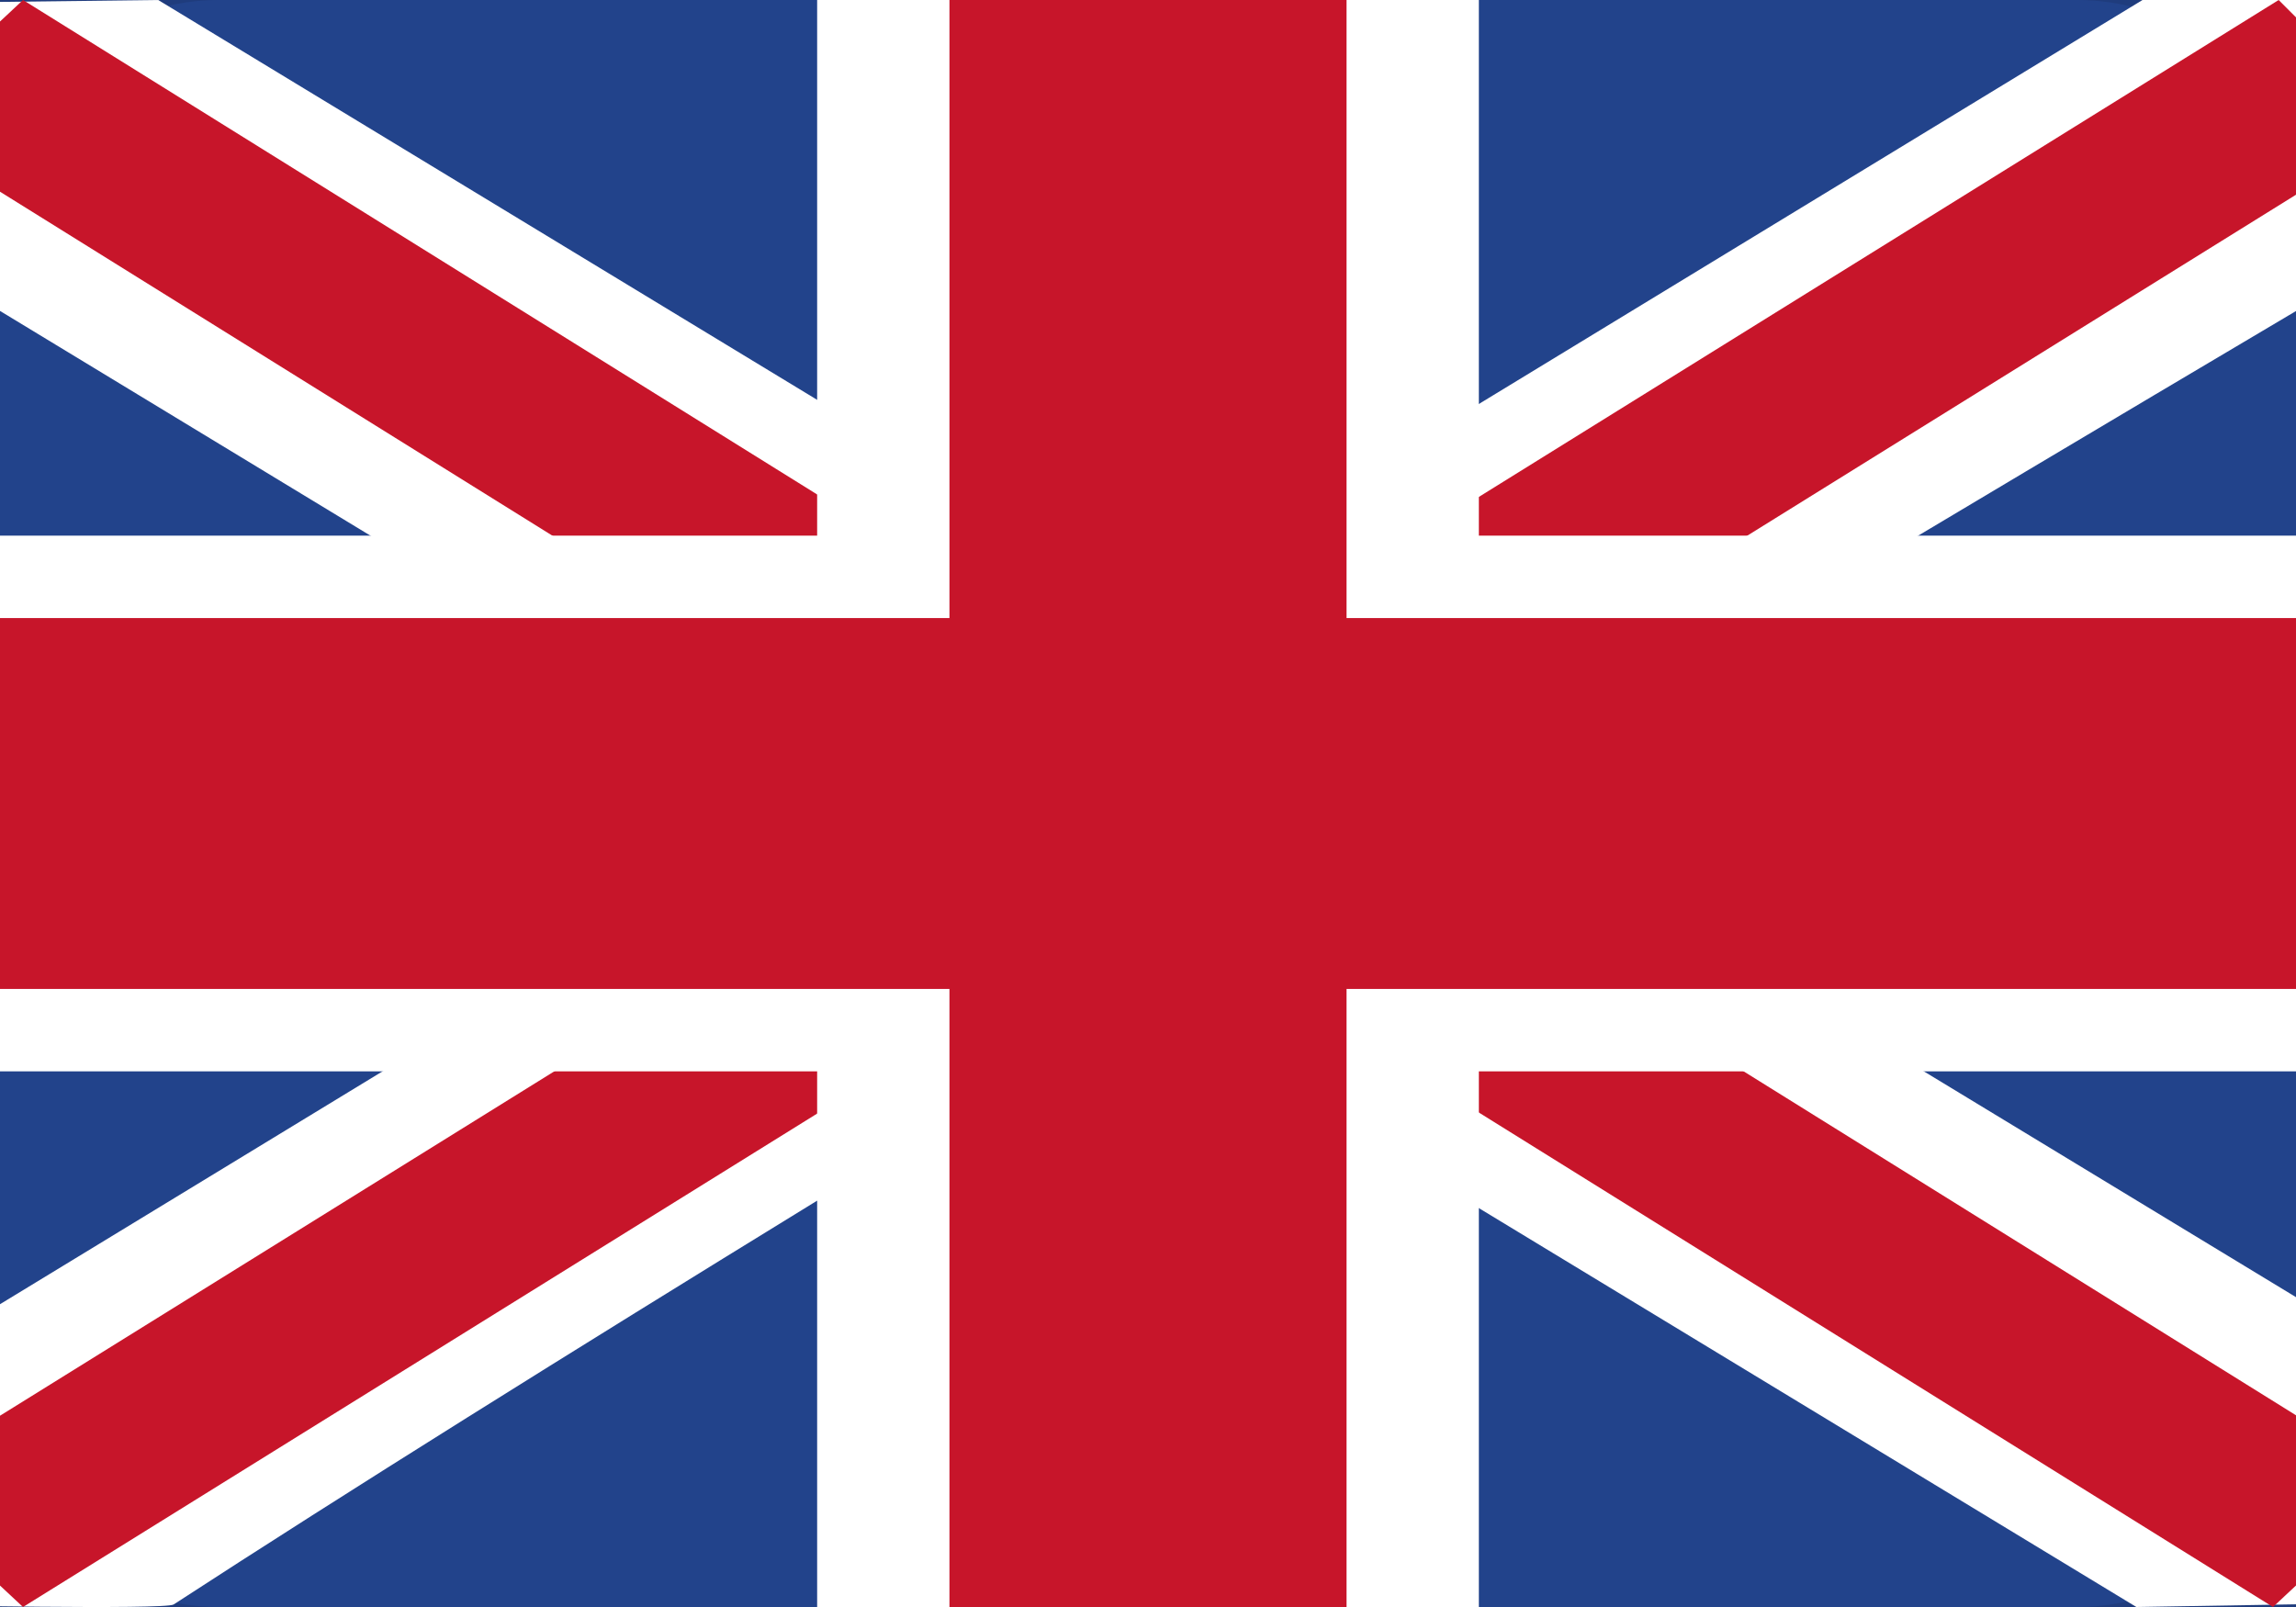
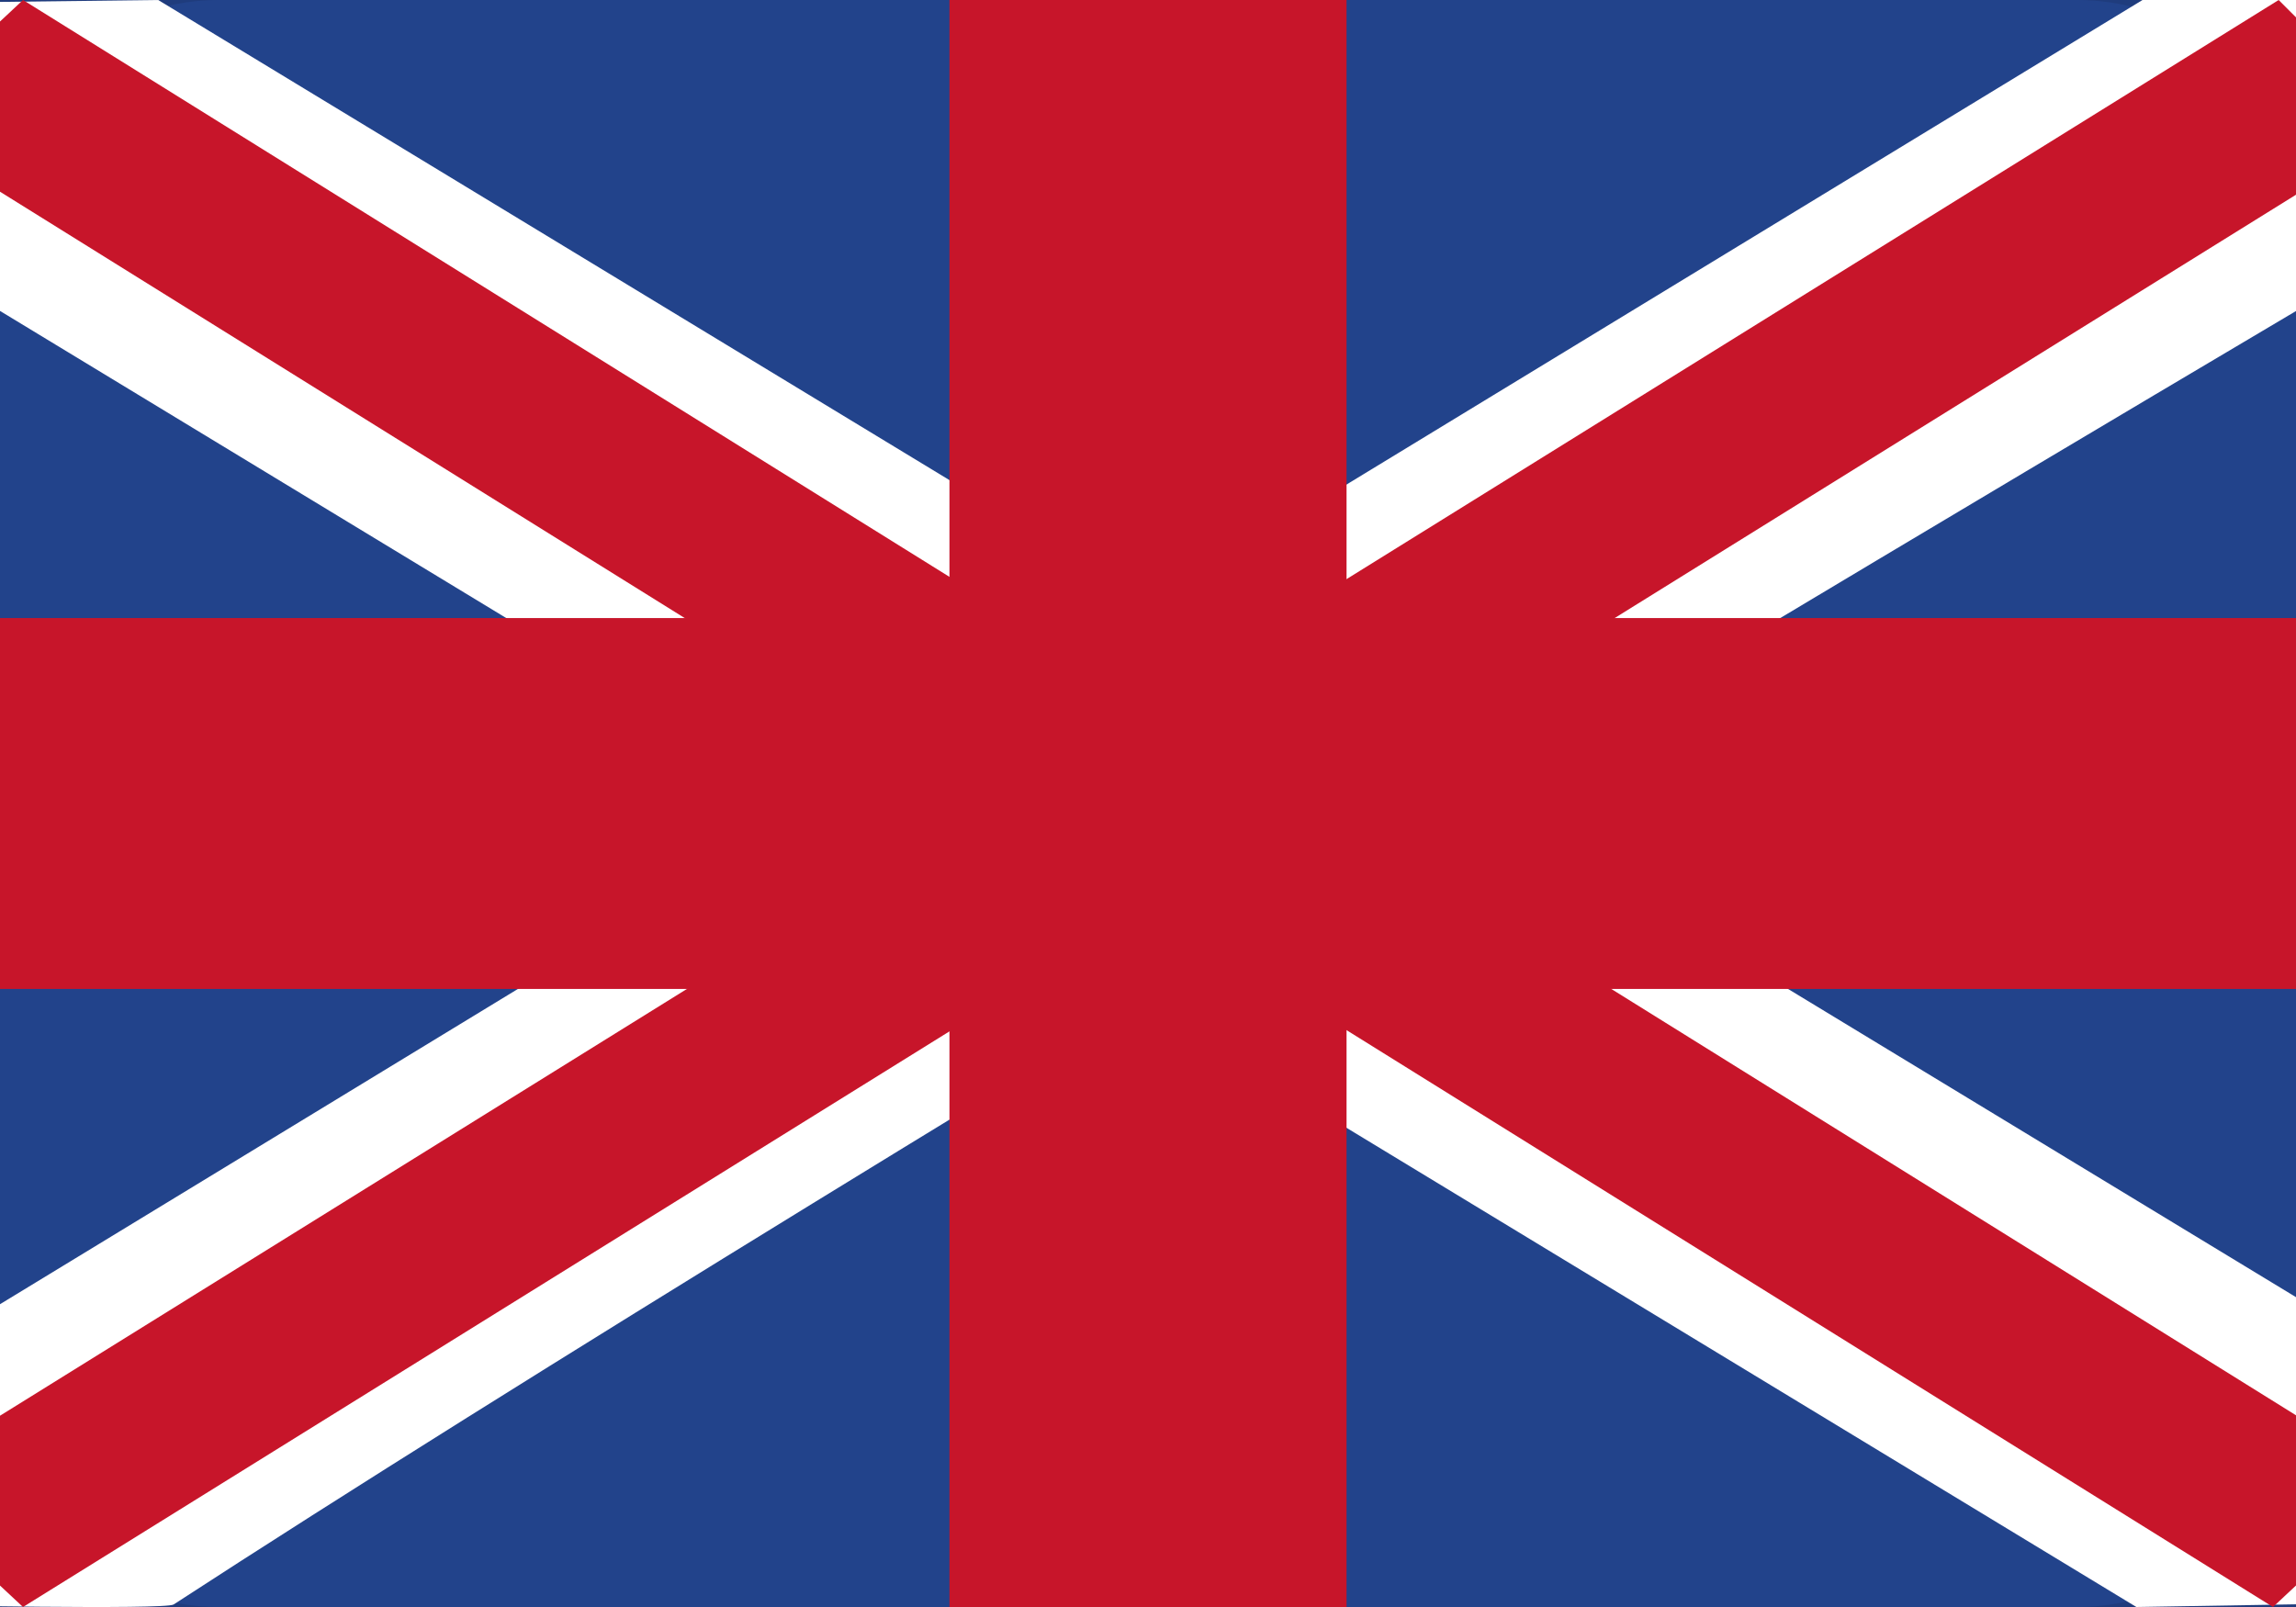
<svg xmlns="http://www.w3.org/2000/svg" width="40" height="28" viewBox="0 0 40 28" fill="none">
  <rect x="0" y="0" width="40" height="28" fill="#808080" stroke="none" />
  <g clip-path="url(#clip0_8_221)">
    <rect width="40" height="28" fill="#1F3C7D" />
    <path d="M36.191 0H3.81C1.706 0 0 1.671 0 3.733V24.267C0 26.328 1.706 28 3.81 28H36.191C38.294 28 40 26.328 40 24.267V3.733C40 1.671 38.294 0 36.191 0Z" fill="#22438B" />
    <path fill-rule="evenodd" clip-rule="evenodd" d="M2.756 0L-1.905 0.056L-1.845 4.298L37.219 28L41.905 27.921L41.817 23.704L2.756 0Z" fill="white" />
    <path fill-rule="evenodd" clip-rule="evenodd" d="M0.401 0L-1.905 2.154L39.599 28L41.905 25.846L0.401 0Z" fill="#C7152A" />
    <path fill-rule="evenodd" clip-rule="evenodd" d="M37.326 0H41.905V4.292C41.905 4.292 15.003 20.163 3.025 27.956C2.88 28.051 -1.55 27.963 -1.55 27.963L-1.905 23.884L37.326 0Z" fill="white" />
    <path fill-rule="evenodd" clip-rule="evenodd" d="M39.698 0L41.905 2.209L0.401 28L-1.905 25.851L39.698 0Z" fill="#C7152A" />
-     <path fill-rule="evenodd" clip-rule="evenodd" d="M14.236 0H25.764V9.333H41.905V18.667H25.764V28H14.236V18.667H-1.905V9.333H14.236V0Z" fill="white" />
    <path fill-rule="evenodd" clip-rule="evenodd" d="M16.541 0H23.459V10.769H41.905V17.231H23.459V28H16.541V17.231H-1.905V10.769H16.541V0Z" fill="#C7152A" />
  </g>
  <defs>
    <clipPath id="clip0_8_221">
      <rect width="40" height="28" fill="white" />
    </clipPath>
  </defs>
</svg>